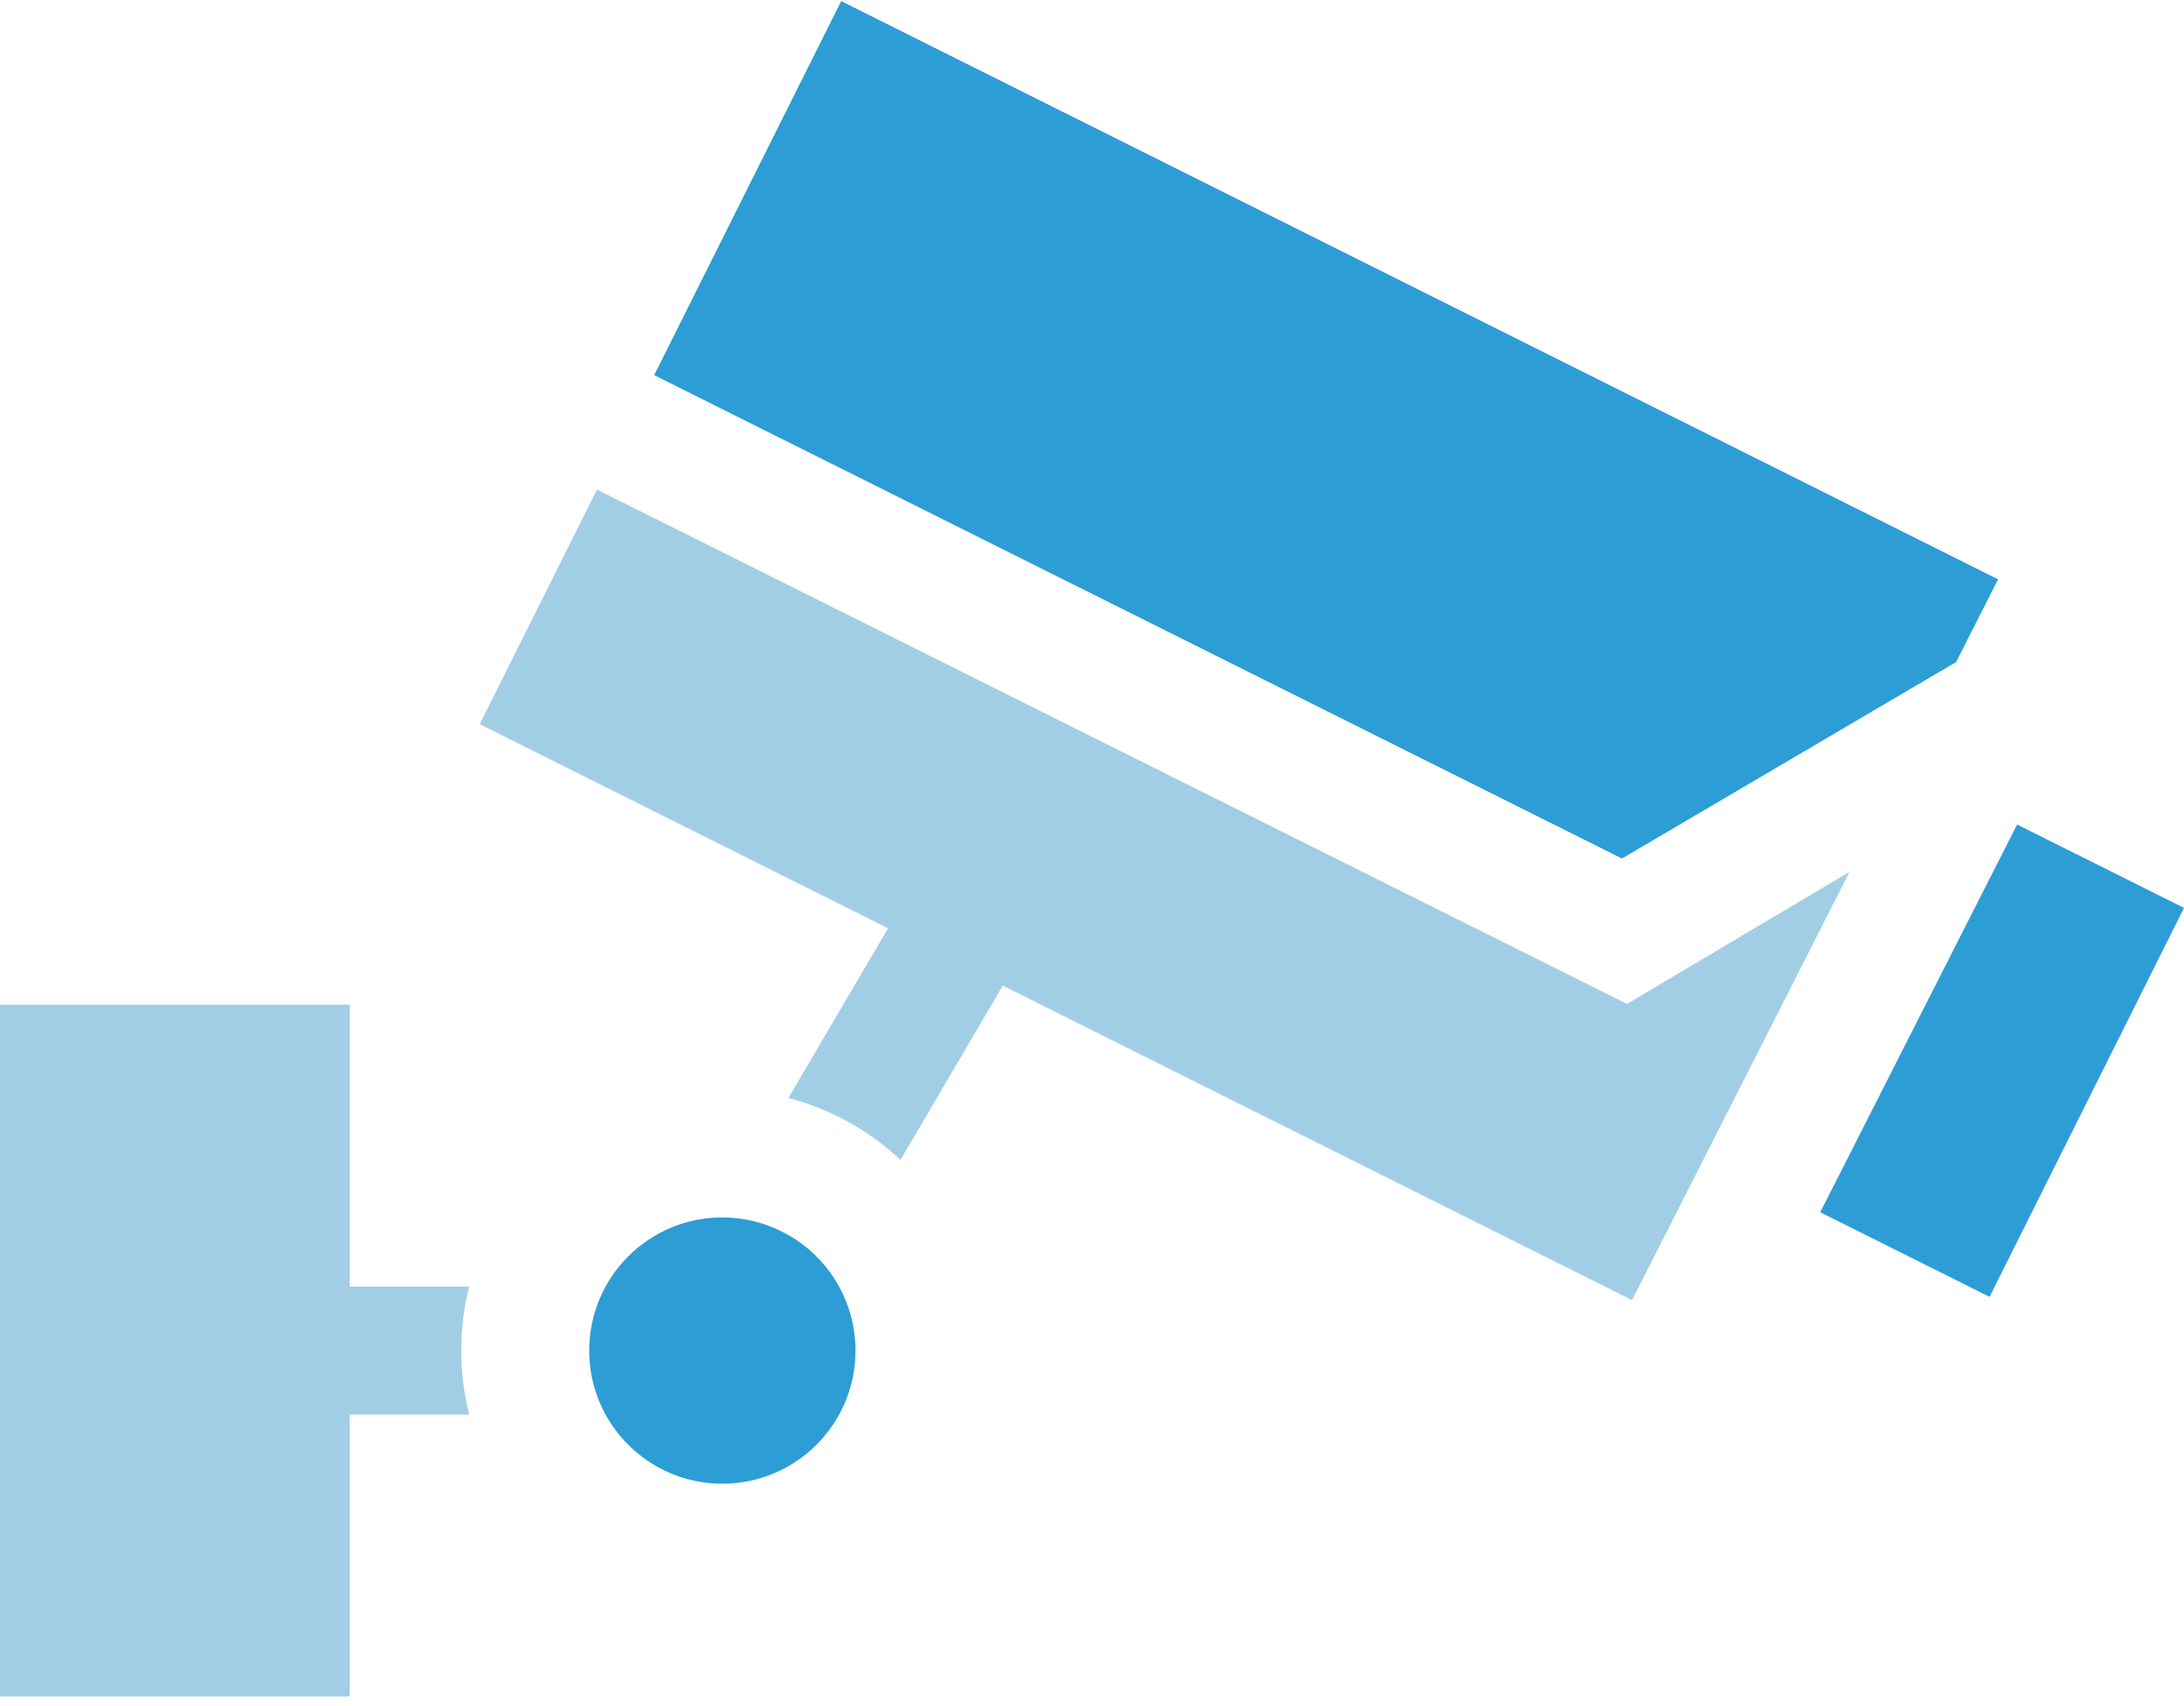
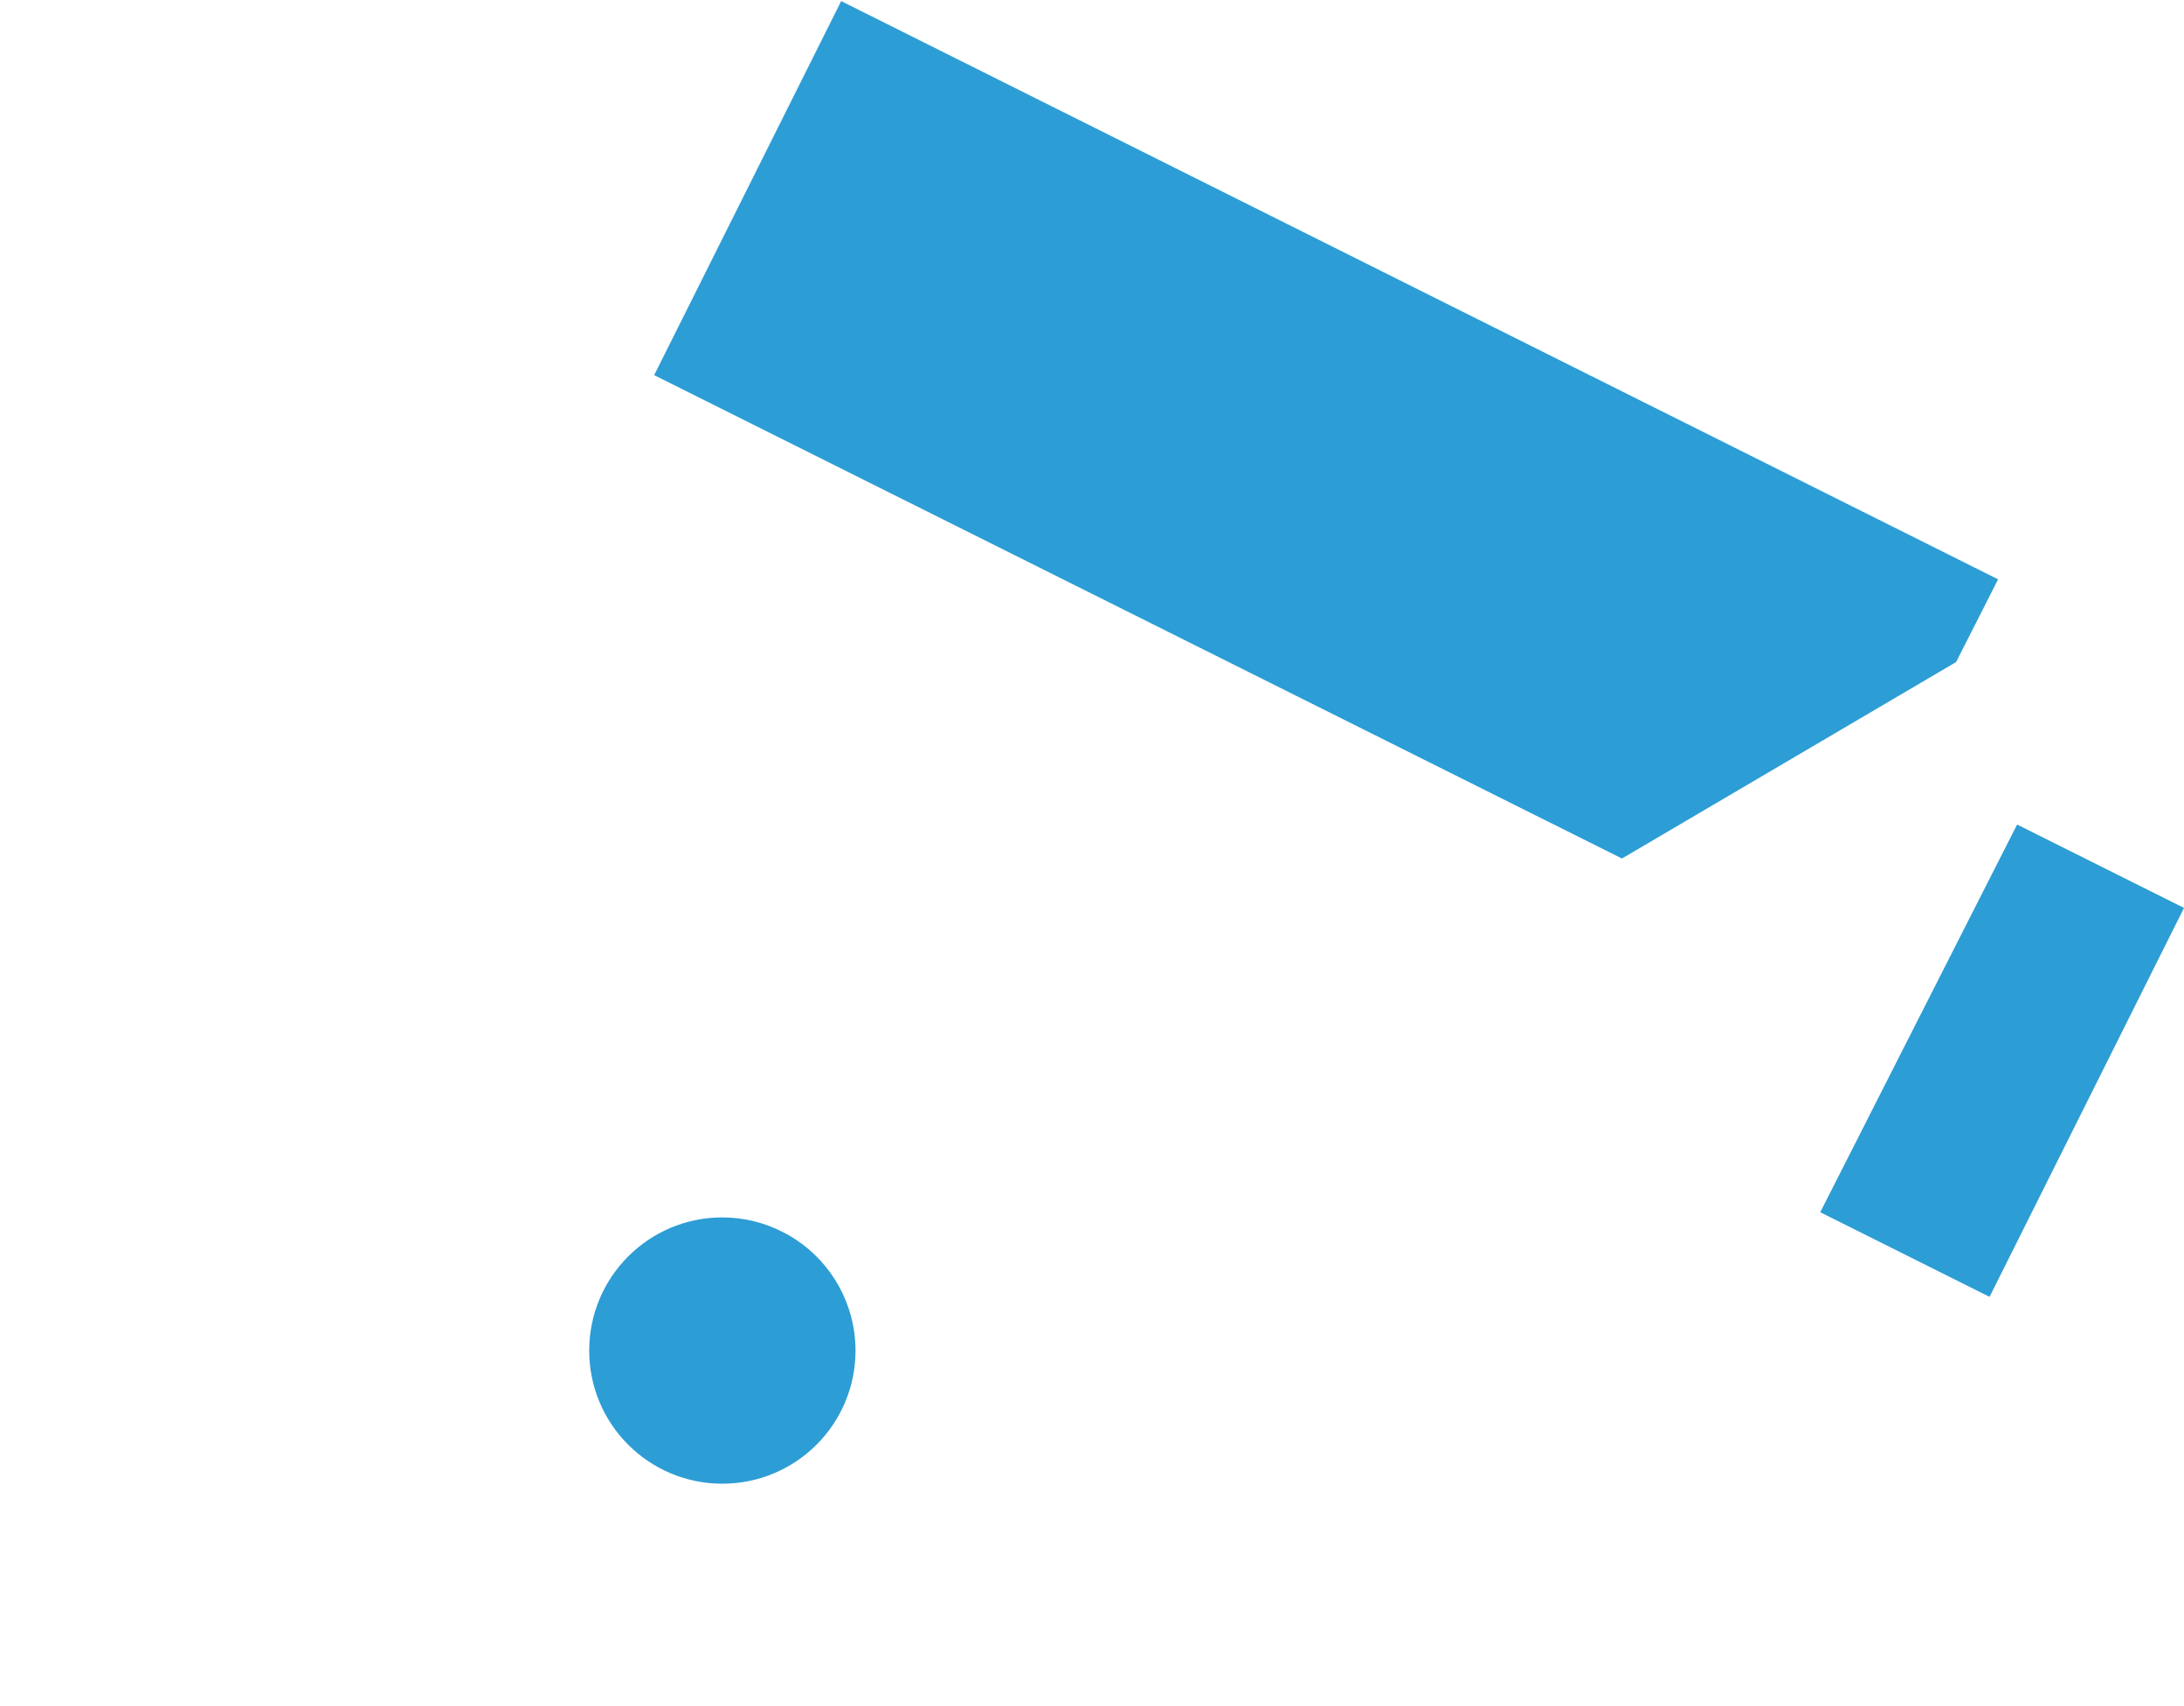
<svg xmlns="http://www.w3.org/2000/svg" width="32px" height="25px" viewBox="0 0 32 25" version="1.1">
  <title>si_dcp-ico_5</title>
  <desc>Created with Sketch.</desc>
  <defs />
  <g id="Pages" stroke="none" stroke-width="1" fill="none" fill-rule="evenodd">
    <g id="Trang-chủ" transform="translate(-556, -2222)">
      <g id="Group-19" transform="translate(135, 1970)">
        <g id="3" transform="translate(20, 34)">
          <g id="si_dcp-ico_5" transform="translate(401, 218)">
-             <path d="M6.874,18.853 C6.798,19.153 6.758,19.468 6.758,19.791 C6.758,20.114 6.798,20.428 6.874,20.728 L5.125,20.728 L5.125,24.859 L0,24.859 L0,14.722 L5.125,14.722 L5.125,18.853 L6.874,18.853 Z M23.838,14.711 L27.1,12.775 L23.913,19.051 L14.693,14.442 L13.194,16.996 C12.737,16.568 12.175,16.252 11.552,16.089 L13.012,13.602 L7.029,10.611 L8.747,7.174 L23.838,14.711 Z" id="Combined-Shape" fill="#A2CEE5" fill-rule="nonzero" />
            <path d="M11.658,18.162 C12.186,18.511 12.534,19.11 12.535,19.791 C12.535,20.868 11.661,21.741 10.583,21.741 C9.506,21.741 8.633,20.868 8.633,19.791 C8.633,18.713 9.506,17.839 10.583,17.839 C10.907,17.839 11.213,17.919 11.481,18.059 C11.542,18.089 11.601,18.124 11.658,18.162 Z M29.555,12.082 L32,13.304 L29.151,19.003 L26.67,17.763 L27.095,16.927 L27.519,16.091 L28.706,13.753 L29.13,12.918 L29.555,12.082 Z M12.325,0.016 L29.276,8.489 L28.661,9.701 L23.765,12.58 L9.585,5.497 L12.325,0.016 Z" id="Combined-Shape" fill="#2D9DD5" />
          </g>
        </g>
      </g>
    </g>
  </g>
</svg>